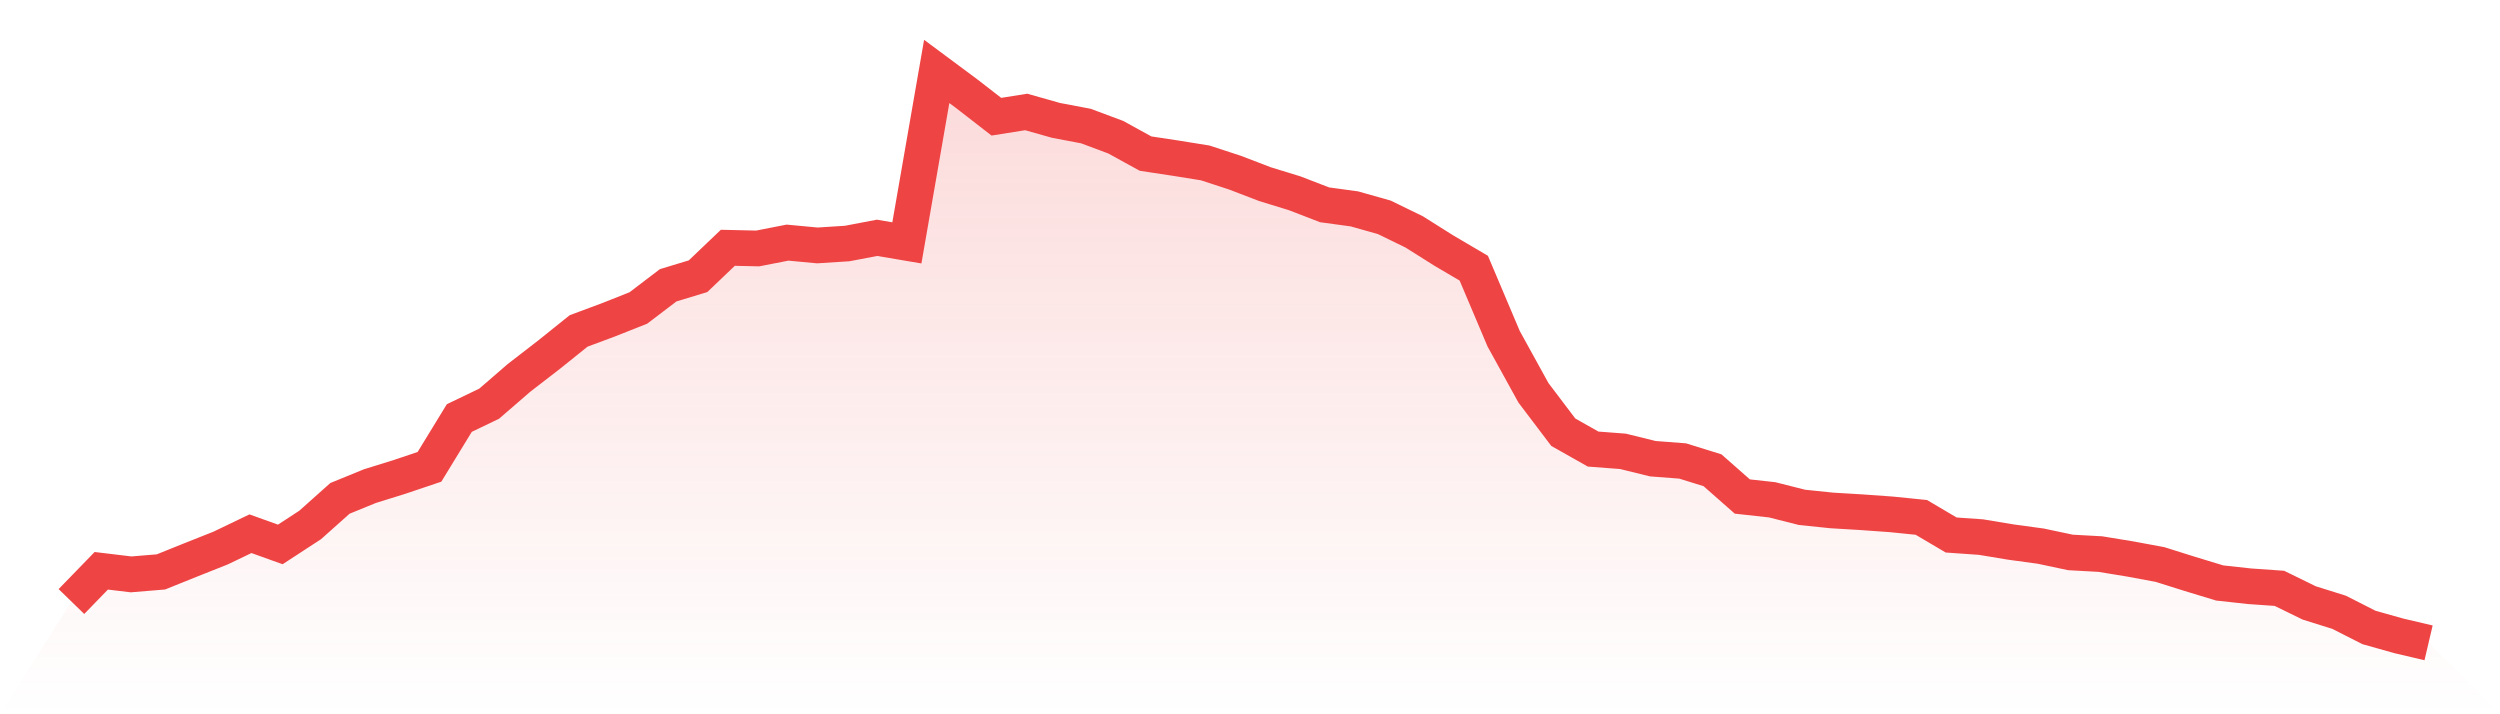
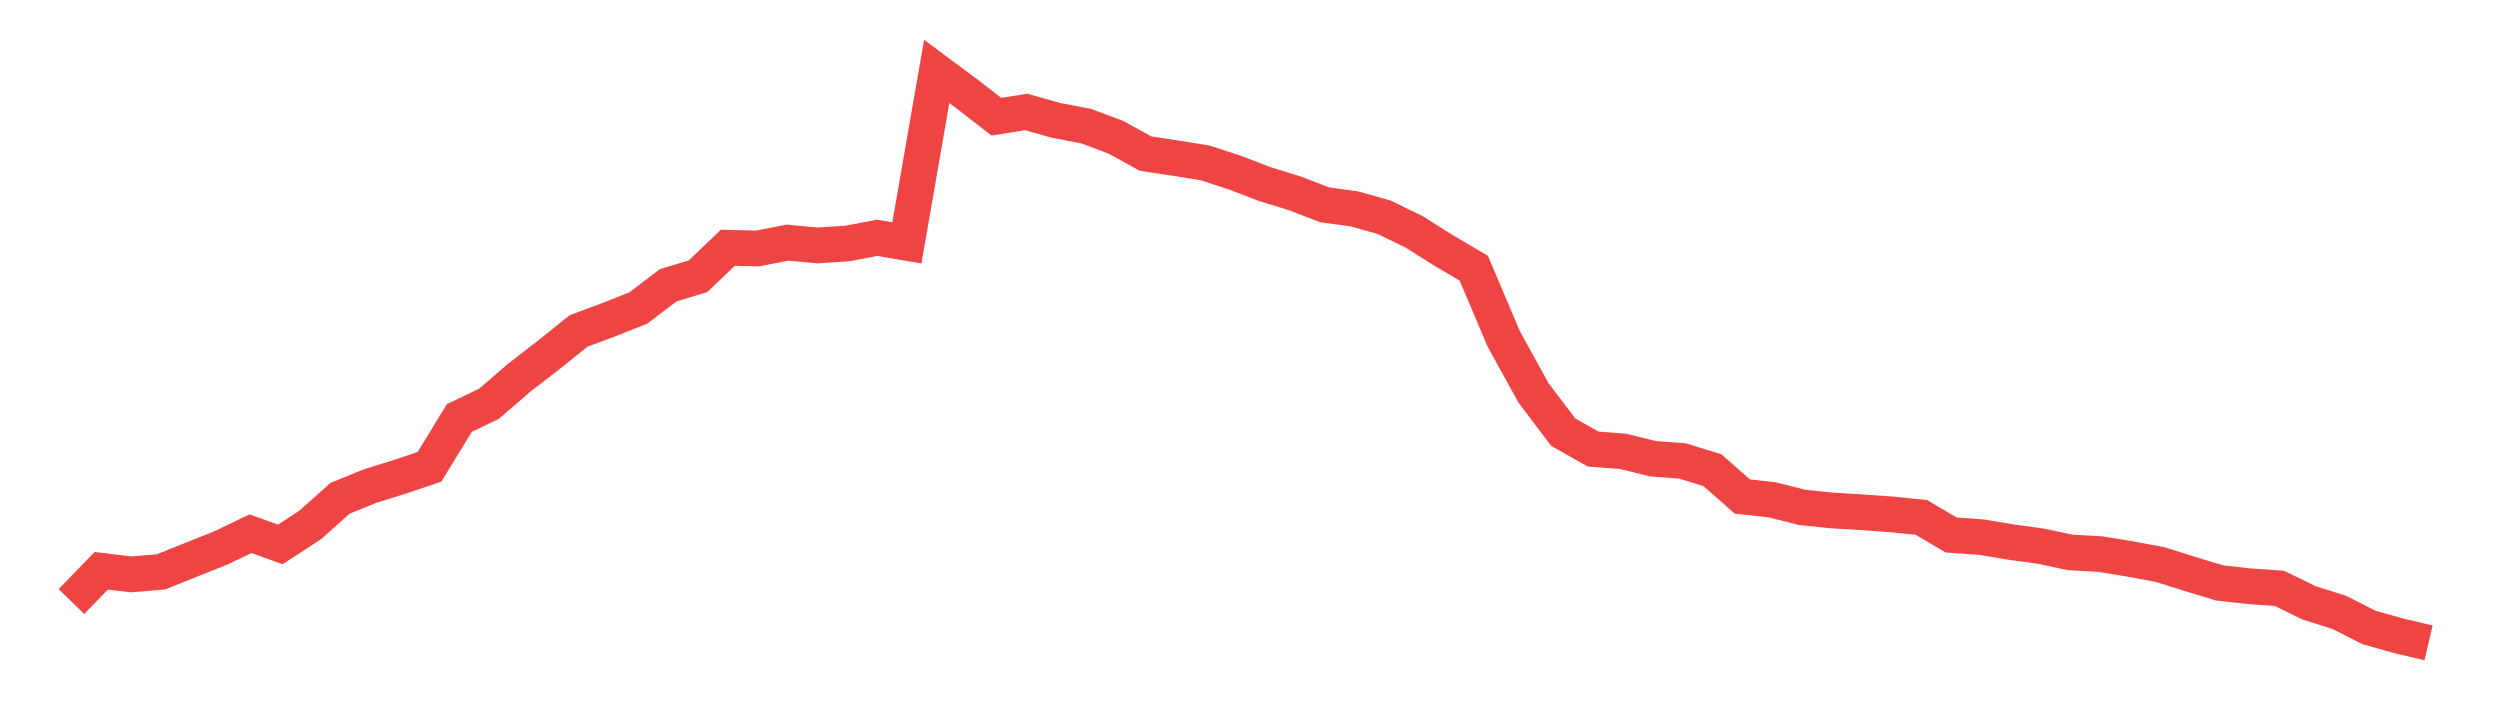
<svg xmlns="http://www.w3.org/2000/svg" viewBox="0 0 140 40">
  <defs>
    <linearGradient id="gradient" x1="0" x2="0" y1="0" y2="1">
      <stop offset="0%" stop-color="#ef4444" stop-opacity="0.2" />
      <stop offset="100%" stop-color="#ef4444" stop-opacity="0" />
    </linearGradient>
  </defs>
-   <path d="M4,33.686 L4,33.686 L5.671,31.964 L7.342,32.165 L9.013,32.027 L10.684,31.354 L12.354,30.691 L14.025,29.888 L15.696,30.488 L17.367,29.399 L19.038,27.908 L20.709,27.225 L22.38,26.705 L24.051,26.142 L25.722,23.409 L27.392,22.607 L29.063,21.162 L30.734,19.871 L32.405,18.531 L34.076,17.909 L35.747,17.247 L37.418,15.976 L39.089,15.469 L40.759,13.876 L42.43,13.914 L44.101,13.587 L45.772,13.744 L47.443,13.637 L49.114,13.318 L50.785,13.601 L52.456,4 L54.127,5.241 L55.797,6.536 L57.468,6.27 L59.139,6.742 L60.81,7.059 L62.481,7.683 L64.152,8.602 L65.823,8.855 L67.494,9.124 L69.165,9.671 L70.835,10.311 L72.506,10.825 L74.177,11.47 L75.848,11.698 L77.519,12.17 L79.19,12.984 L80.861,14.036 L82.532,15.019 L84.203,18.966 L85.873,21.997 L87.544,24.204 L89.215,25.148 L90.886,25.275 L92.557,25.687 L94.228,25.815 L95.899,26.334 L97.57,27.805 L99.24,27.989 L100.911,28.412 L102.582,28.585 L104.253,28.685 L105.924,28.805 L107.595,28.974 L109.266,29.96 L110.937,30.077 L112.608,30.355 L114.278,30.583 L115.949,30.937 L117.62,31.029 L119.291,31.303 L120.962,31.613 L122.633,32.139 L124.304,32.647 L125.975,32.83 L127.646,32.947 L129.316,33.764 L130.987,34.287 L132.658,35.136 L134.329,35.607 L136,36 L140,40 L0,40 z" fill="url(#gradient)" />
  <path d="M4,33.686 L4,33.686 L5.671,31.964 L7.342,32.165 L9.013,32.027 L10.684,31.354 L12.354,30.691 L14.025,29.888 L15.696,30.488 L17.367,29.399 L19.038,27.908 L20.709,27.225 L22.38,26.705 L24.051,26.142 L25.722,23.409 L27.392,22.607 L29.063,21.162 L30.734,19.871 L32.405,18.531 L34.076,17.909 L35.747,17.247 L37.418,15.976 L39.089,15.469 L40.759,13.876 L42.43,13.914 L44.101,13.587 L45.772,13.744 L47.443,13.637 L49.114,13.318 L50.785,13.601 L52.456,4 L54.127,5.241 L55.797,6.536 L57.468,6.27 L59.139,6.742 L60.81,7.059 L62.481,7.683 L64.152,8.602 L65.823,8.855 L67.494,9.124 L69.165,9.671 L70.835,10.311 L72.506,10.825 L74.177,11.47 L75.848,11.698 L77.519,12.17 L79.19,12.984 L80.861,14.036 L82.532,15.019 L84.203,18.966 L85.873,21.997 L87.544,24.204 L89.215,25.148 L90.886,25.275 L92.557,25.687 L94.228,25.815 L95.899,26.334 L97.57,27.805 L99.24,27.989 L100.911,28.412 L102.582,28.585 L104.253,28.685 L105.924,28.805 L107.595,28.974 L109.266,29.96 L110.937,30.077 L112.608,30.355 L114.278,30.583 L115.949,30.937 L117.62,31.029 L119.291,31.303 L120.962,31.613 L122.633,32.139 L124.304,32.647 L125.975,32.83 L127.646,32.947 L129.316,33.764 L130.987,34.287 L132.658,35.136 L134.329,35.607 L136,36" fill="none" stroke="#ef4444" stroke-width="2" />
</svg>